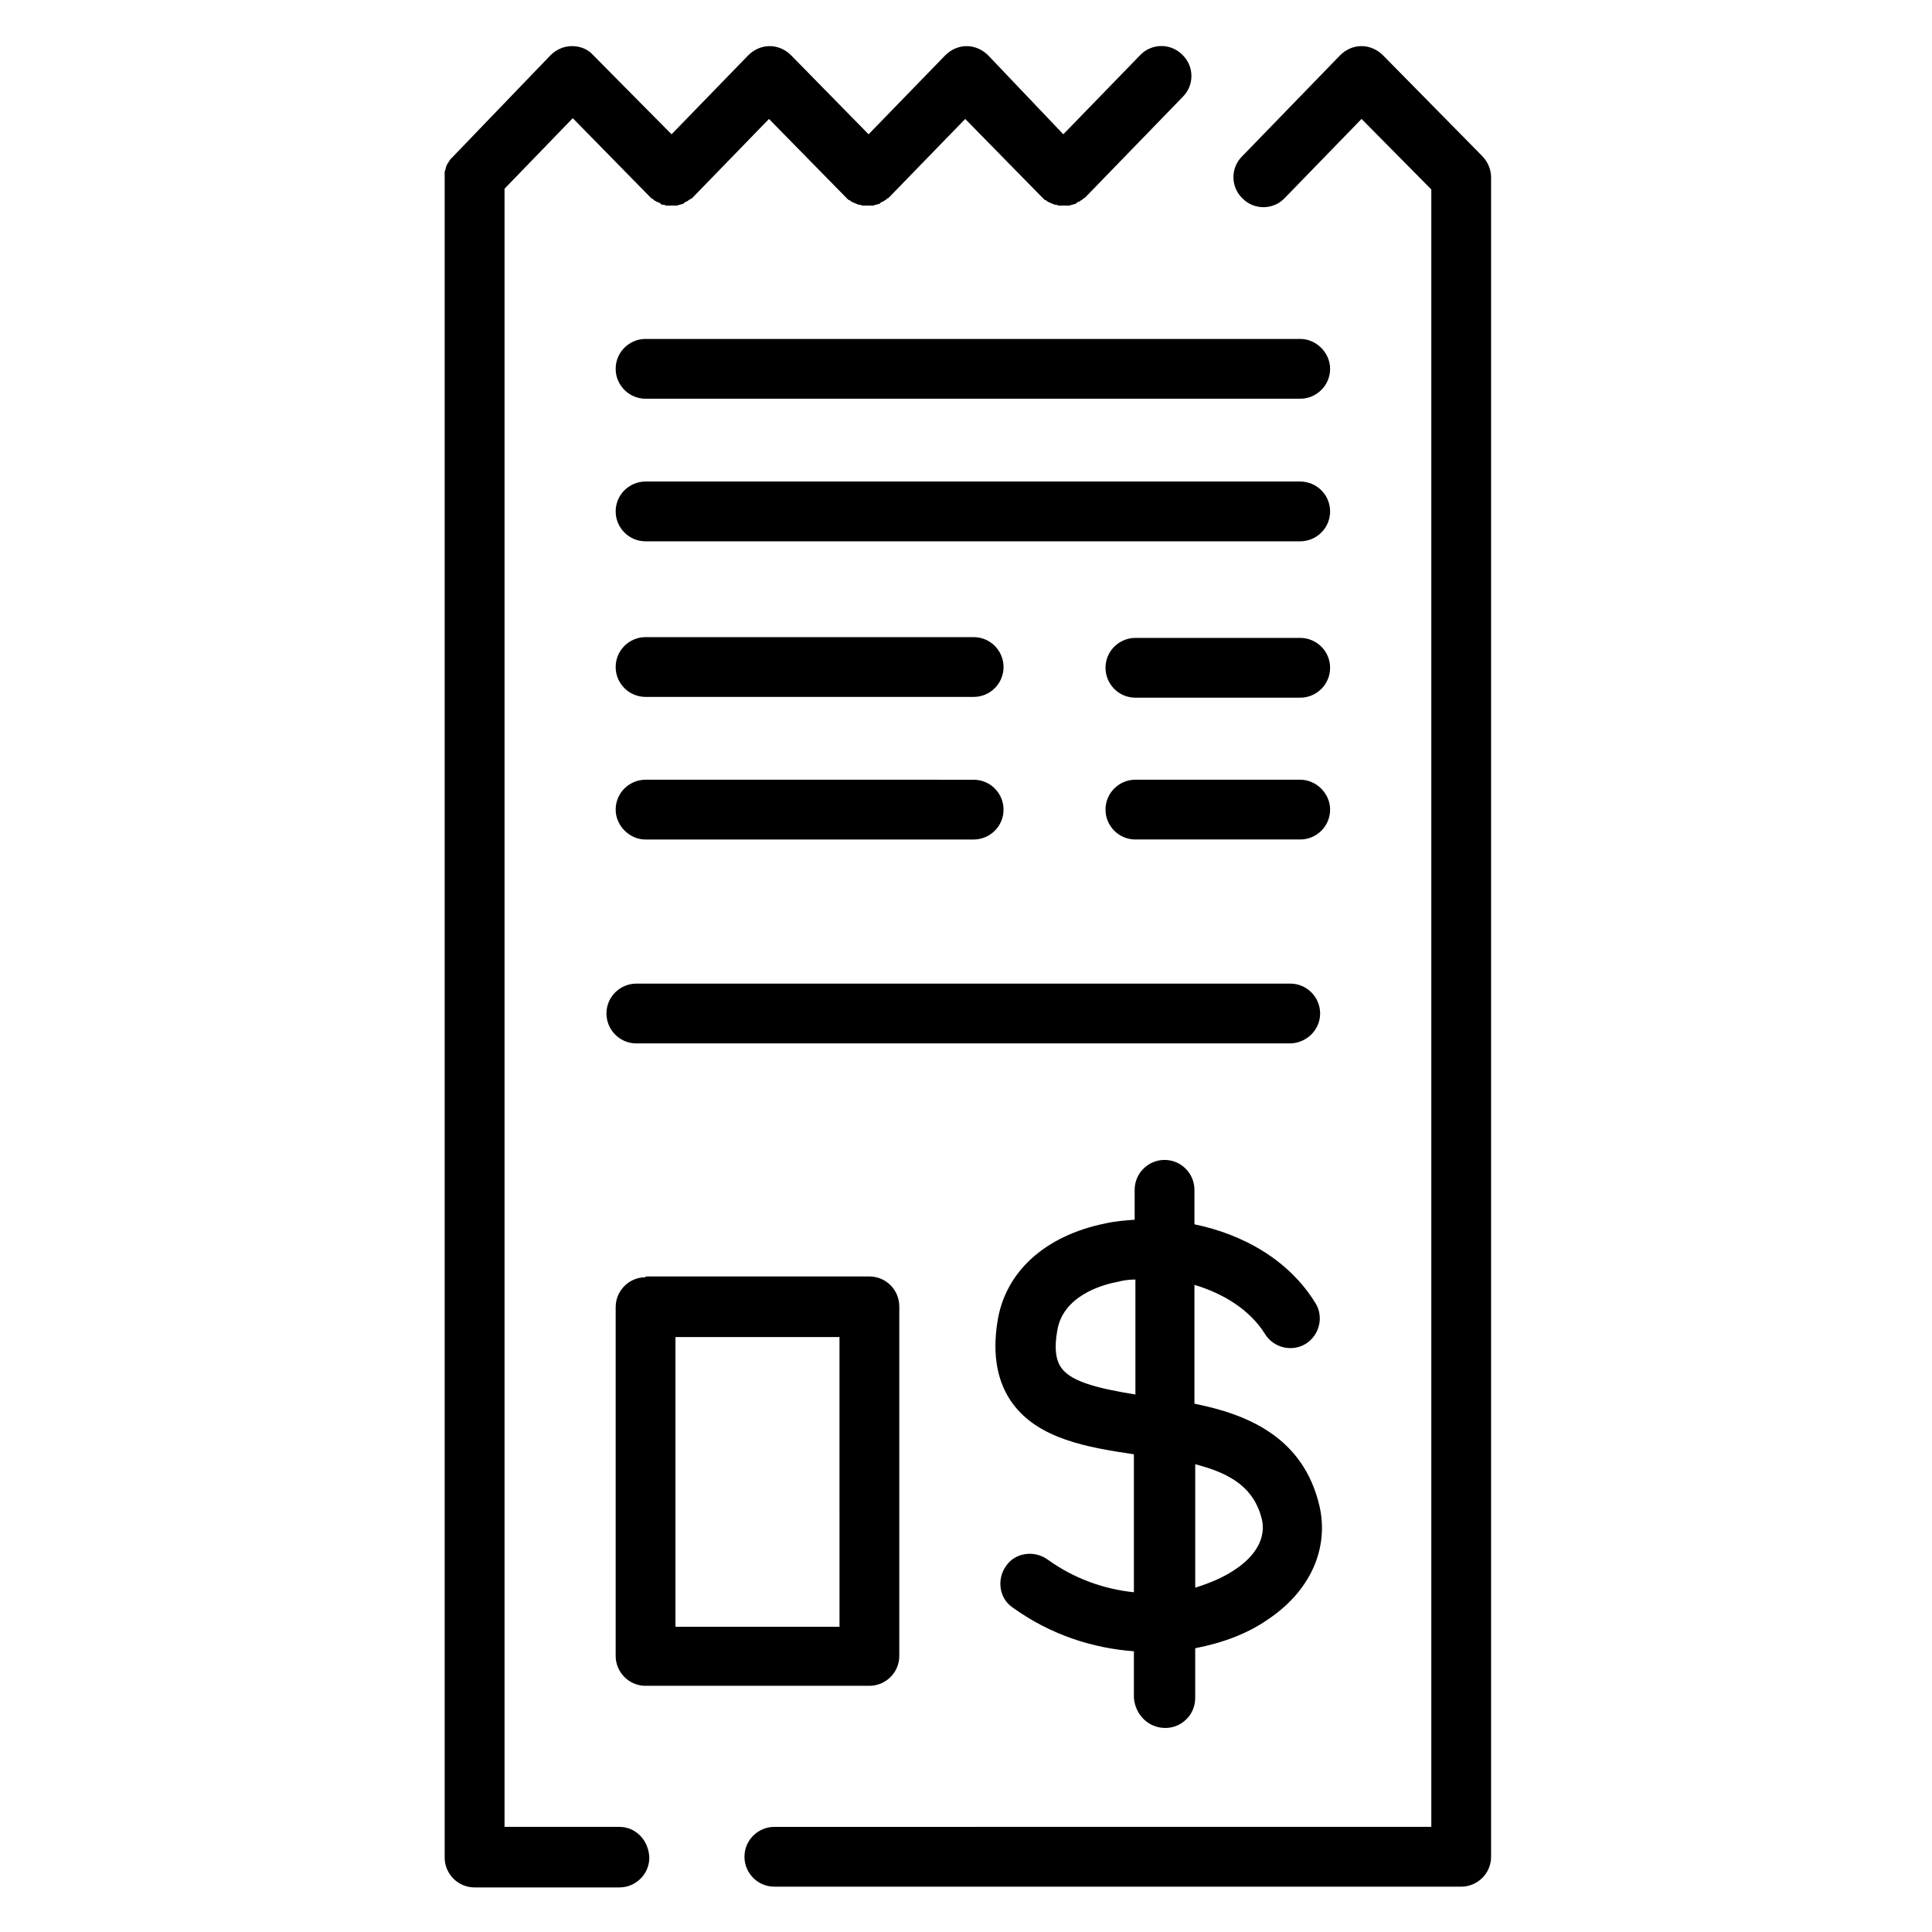
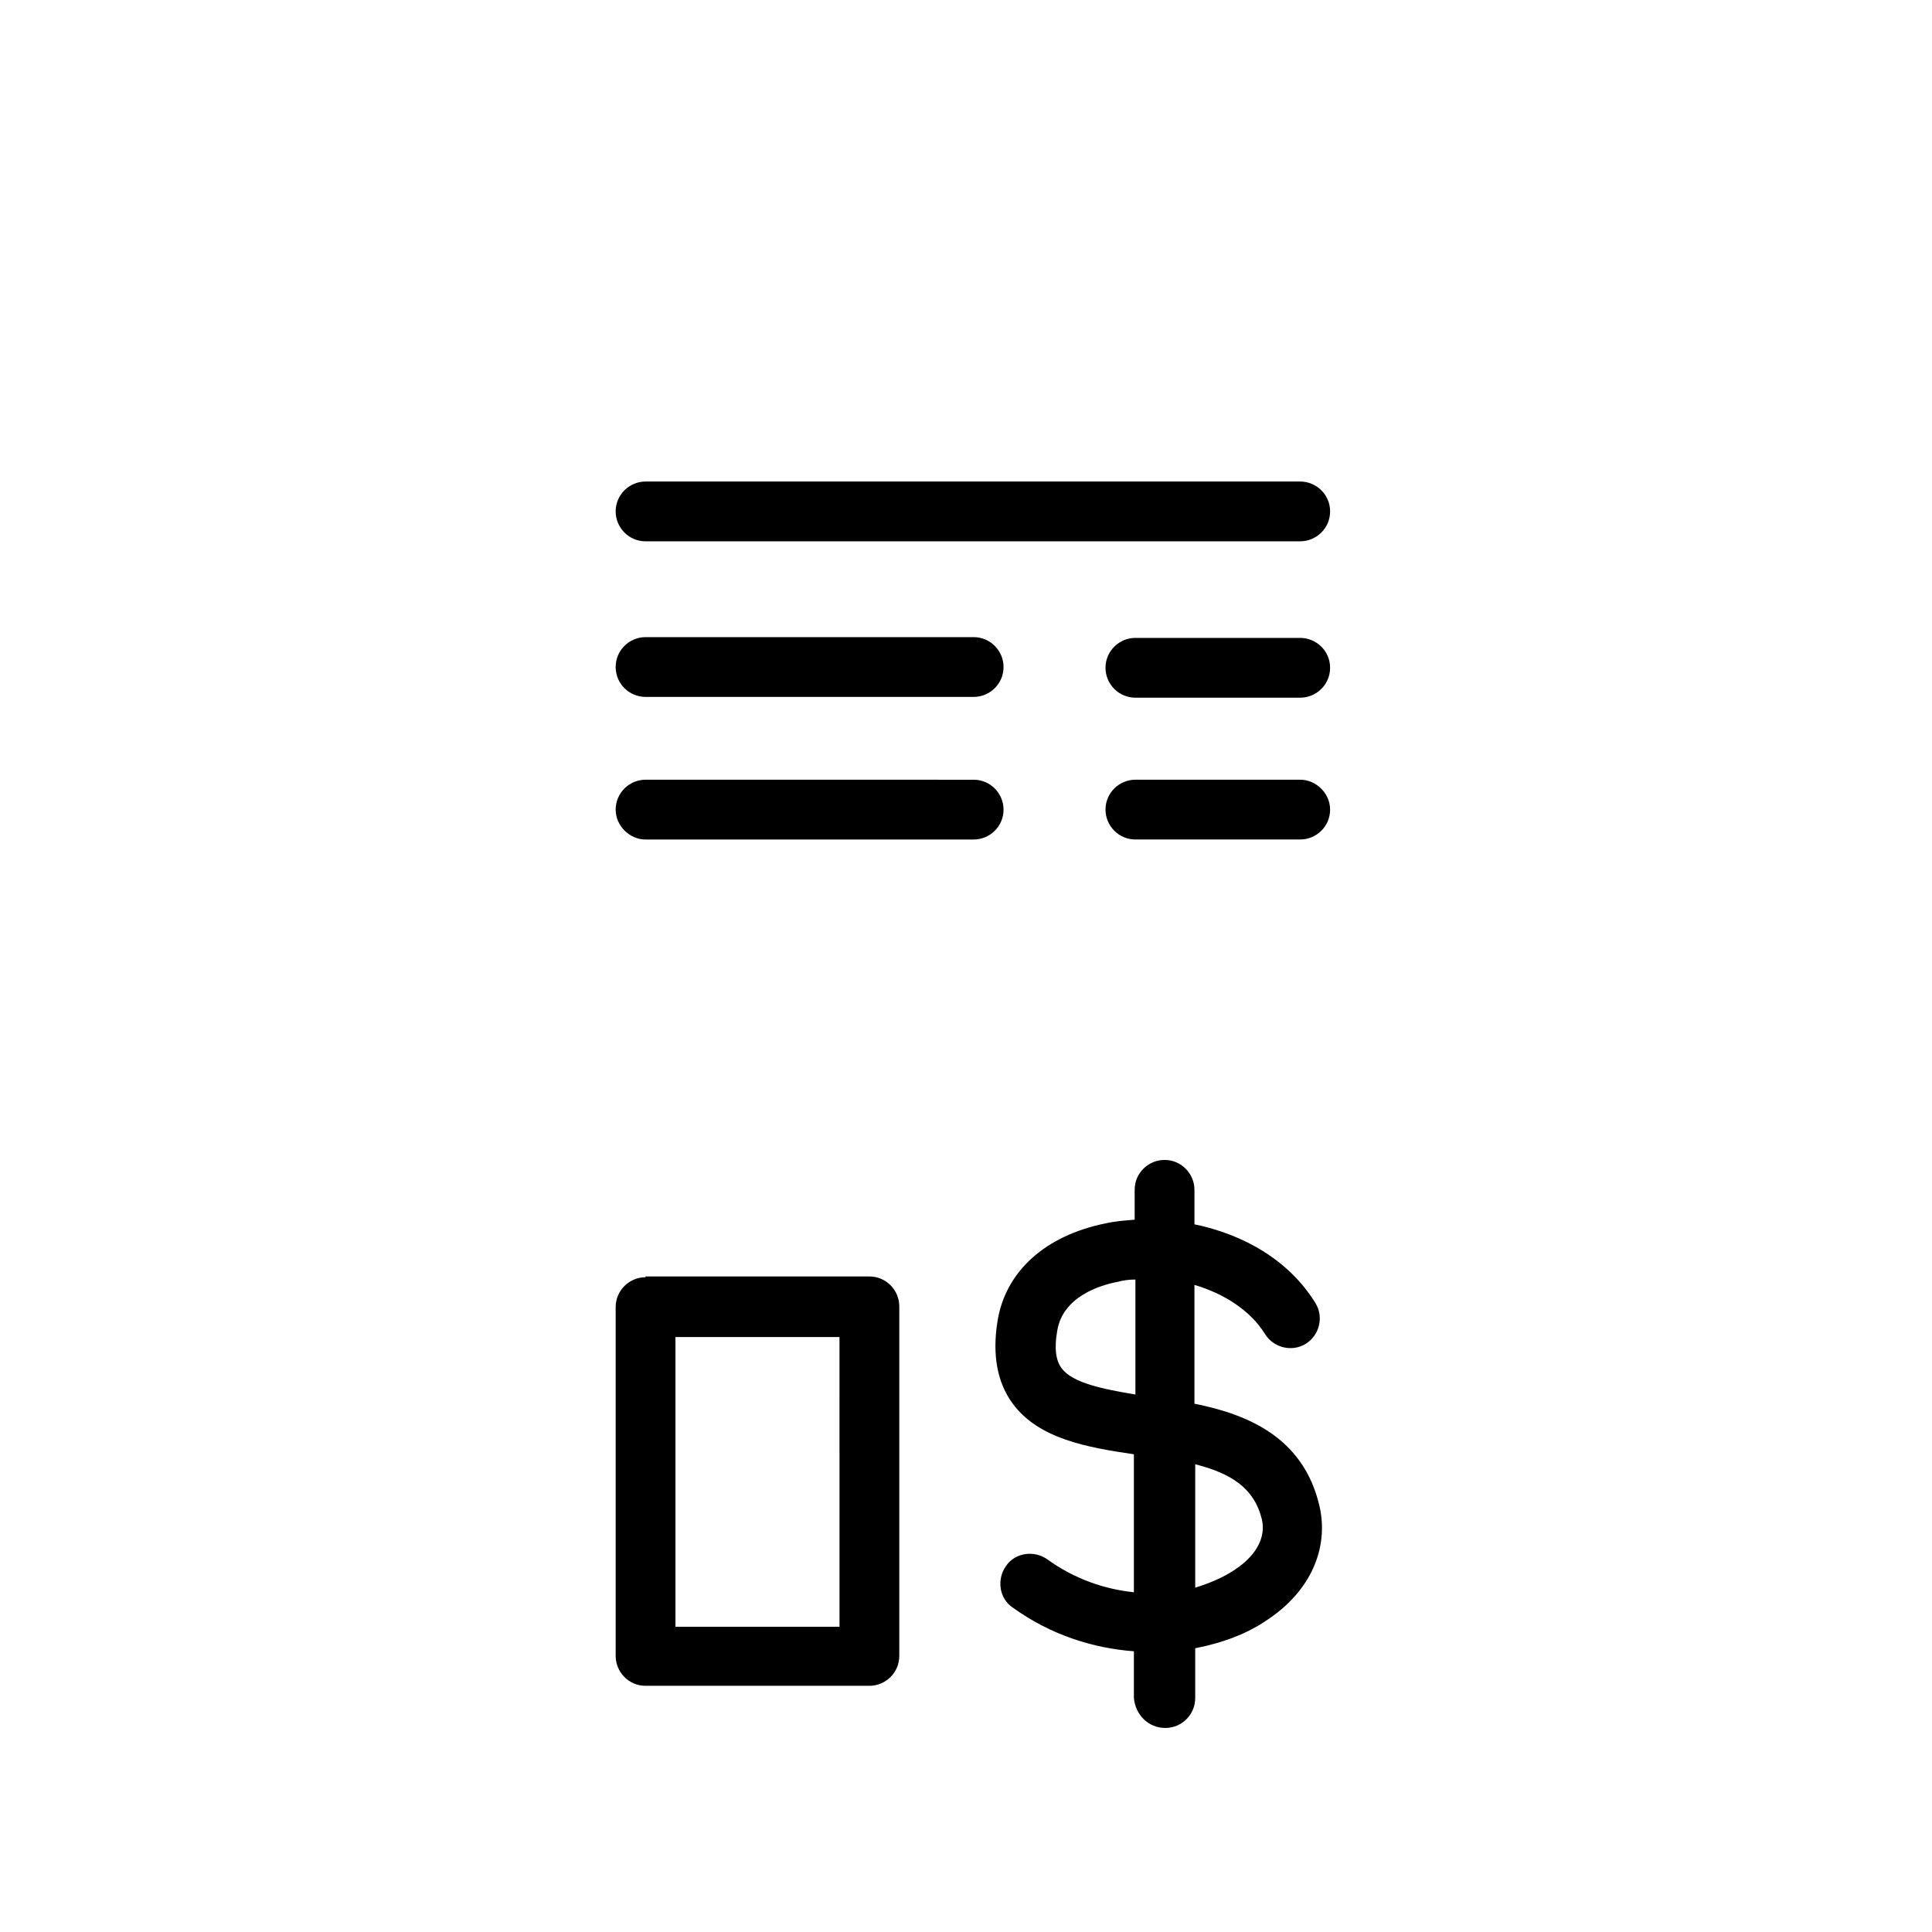
<svg xmlns="http://www.w3.org/2000/svg" fill="#000000" width="800px" height="800px" version="1.1" viewBox="144 144 512 512">
  <g>
-     <path d="m308.18 628.14h-30.473v-434.13l18.082-18.691 20.723 21.129c0.203 0.203 0.406 0.203 0.609 0.406 0.203 0.203 0.406 0.406 0.609 0.406 0.203 0.203 0.406 0.203 0.812 0.406 0.203 0 0.406 0.203 0.609 0.406 0.203 0.203 0.609 0.203 0.812 0.203 0.203 0 0.406 0.203 0.609 0.203h1.016 0.406 0.609 0.812c0.203 0 0.406-0.203 0.609-0.203 0.203 0 0.609-0.203 0.812-0.203 0.203 0 0.406-0.203 0.609-0.406 0.203-0.203 0.406-0.203 0.812-0.406 0.203-0.203 0.406-0.406 0.609-0.406 0.203-0.203 0.406-0.203 0.609-0.406l20.316-20.926 20.723 21.129c0.203 0.203 0.406 0.406 0.609 0.406s0.406 0.406 0.609 0.406c0.203 0.203 0.609 0.203 0.812 0.406 0.203 0 0.406 0.203 0.609 0.203 0.203 0.203 0.609 0.203 0.812 0.203s0.406 0.203 0.609 0.203h1.016 0.406 0.609 0.812c0.203 0 0.406-0.203 0.609-0.203s0.609-0.203 0.812-0.203 0.406-0.203 0.609-0.406 0.609-0.203 0.812-0.406 0.406-0.203 0.609-0.406 0.406-0.406 0.609-0.406l20.316-20.926 20.723 21.129c0.203 0.203 0.406 0.406 0.609 0.406 0.203 0 0.406 0.406 0.609 0.406 0.203 0.203 0.609 0.203 0.812 0.406 0.203 0 0.406 0.203 0.609 0.203 0.203 0.203 0.609 0.203 0.812 0.203 0.203 0 0.406 0.203 0.609 0.203h1.016 0.406 0.609 0.812c0.203 0 0.406-0.203 0.609-0.203 0.203 0 0.609-0.203 0.812-0.203 0.203 0 0.406-0.203 0.609-0.406 0.203-0.203 0.609-0.203 0.812-0.406 0.203-0.203 0.406-0.203 0.609-0.406 0.203-0.203 0.406-0.406 0.609-0.406l26.004-26.816c3.047-3.047 3.047-8.125-0.203-11.172-3.047-3.047-8.125-3.047-11.172 0.203l-20.316 20.926-19.914-20.926c-1.422-1.422-3.453-2.438-5.688-2.438-2.031 0-4.062 0.812-5.688 2.438l-20.316 20.926-20.52-20.926c-1.625-1.625-3.656-2.438-5.688-2.438s-4.062 0.812-5.688 2.438l-20.316 20.926-20.719-20.926c-1.422-1.625-3.453-2.438-5.691-2.438-2.031 0-4.062 0.812-5.688 2.438l-25.797 26.816-0.406 0.406c-0.203 0.203-0.406 0.406-0.609 0.812-0.203 0.203-0.203 0.406-0.406 0.609s-0.203 0.406-0.406 0.812c0 0.203-0.203 0.609-0.203 0.812s-0.203 0.406-0.203 0.609v1.016 0.609 445.1c0 4.266 3.453 7.922 7.922 7.922h38.395c4.266 0 7.922-3.453 7.922-7.922-0.203-4.668-3.656-8.121-7.922-8.121z" />
-     <path d="m536.72 185.27-26.207-26.613c-1.422-1.422-3.453-2.438-5.688-2.438-2.031 0-4.062 0.812-5.688 2.438l-26.004 26.816c-3.047 3.047-3.047 8.125 0.203 11.172 3.047 3.047 8.125 3.047 11.172-0.203l20.316-20.926 18.488 18.691v433.93l-174.1 0.004c-4.266 0-7.922 3.453-7.922 7.922 0 4.266 3.453 7.922 7.922 7.922h182.02c4.266 0 7.922-3.453 7.922-7.922v-445.1c0-2.234-1.016-4.266-2.438-5.688z" />
    <path d="m488.57 313.05h-43.676c-4.266 0-7.922 3.453-7.922 7.922 0 4.266 3.453 7.922 7.922 7.922h43.676c4.266 0 7.922-3.453 7.922-7.922 0.004-4.469-3.656-7.922-7.922-7.922z" />
-     <path d="m488.57 233.82h-173.49c-4.266 0-7.922 3.453-7.922 7.922 0 4.266 3.453 7.922 7.922 7.922h173.49c4.266 0 7.922-3.453 7.922-7.922 0.004-4.266-3.656-7.922-7.922-7.922z" />
-     <path d="m493.85 412.59c0-4.266-3.453-7.922-7.922-7.922h-173.29c-4.266 0-7.922 3.453-7.922 7.922 0 4.266 3.453 7.922 7.922 7.922h173.49c4.266-0.203 7.719-3.656 7.719-7.922z" />
    <path d="m488.57 271.61h-173.49c-4.266 0-7.922 3.453-7.922 7.922 0 4.266 3.453 7.922 7.922 7.922h173.49c4.266 0 7.922-3.453 7.922-7.922 0.004-4.469-3.656-7.922-7.922-7.922z" />
    <path d="m488.57 350.63h-43.676c-4.266 0-7.922 3.453-7.922 7.922 0 4.266 3.453 7.922 7.922 7.922h43.676c4.266 0 7.922-3.453 7.922-7.922 0.004-4.266-3.656-7.922-7.922-7.922z" />
    <path d="m315.08 328.69h86.949c4.266 0 7.922-3.453 7.922-7.922 0-4.266-3.453-7.922-7.922-7.922h-86.949c-4.266 0-7.922 3.453-7.922 7.922s3.656 7.922 7.922 7.922z" />
    <path d="m315.08 366.48h86.949c4.266 0 7.922-3.453 7.922-7.922 0-4.266-3.453-7.922-7.922-7.922l-86.949-0.004c-4.266 0-7.922 3.453-7.922 7.922 0 4.266 3.656 7.926 7.922 7.926z" />
    <path d="m315.08 482.48c-4.266 0-7.922 3.453-7.922 7.922v92.434c0 4.266 3.453 7.922 7.922 7.922h59.32c4.266 0 7.922-3.453 7.922-7.922v-92.637c0-4.266-3.453-7.922-7.922-7.922h-59.32zm51.398 92.637h-43.477v-76.789h43.473z" />
    <path d="m452.82 601.93c4.266 0 7.922-3.453 7.922-7.922v-13.207c7.312-1.422 13.812-3.859 19.098-7.516 11.375-7.516 16.453-18.895 13.812-30.27-4.266-18.082-18.895-24.176-33.113-27.02v-31.488c7.516 2.234 14.625 6.5 18.691 13 2.234 3.656 7.109 4.875 10.766 2.641 3.656-2.234 4.875-7.109 2.641-10.766-7.109-11.578-19.301-18.285-32.098-20.926v-9.141c0-4.266-3.453-7.922-7.922-7.922-4.266 0-7.922 3.453-7.922 7.922v7.922c-2.641 0.203-5.281 0.406-7.922 1.016-15.844 3.25-26.41 12.797-28.441 26.004-1.422 8.938 0 16.25 4.062 21.738 6.906 9.344 19.707 11.578 32.098 13.406v36.566c-7.719-0.812-15.641-3.453-22.957-8.734-3.453-2.438-8.531-1.828-10.969 1.828-2.438 3.453-1.828 8.531 1.828 10.969 10.156 7.312 21.332 10.766 32.098 11.578v12.391c0.406 4.477 3.859 7.93 8.328 7.93zm25.598-55.258c1.422 6.5-3.859 11.172-7.312 13.406-3.047 2.031-6.5 3.453-10.359 4.672v-32.707c9.547 2.441 15.641 6.301 17.672 14.629zm-53.023-40.02c-1.625-2.031-2.031-5.484-1.219-9.953 1.422-9.141 11.578-12.188 16.047-13 1.422-0.406 3.047-0.609 4.672-0.609v30.473c-8.527-1.426-16.656-3.051-19.5-6.91z" />
  </g>
</svg>